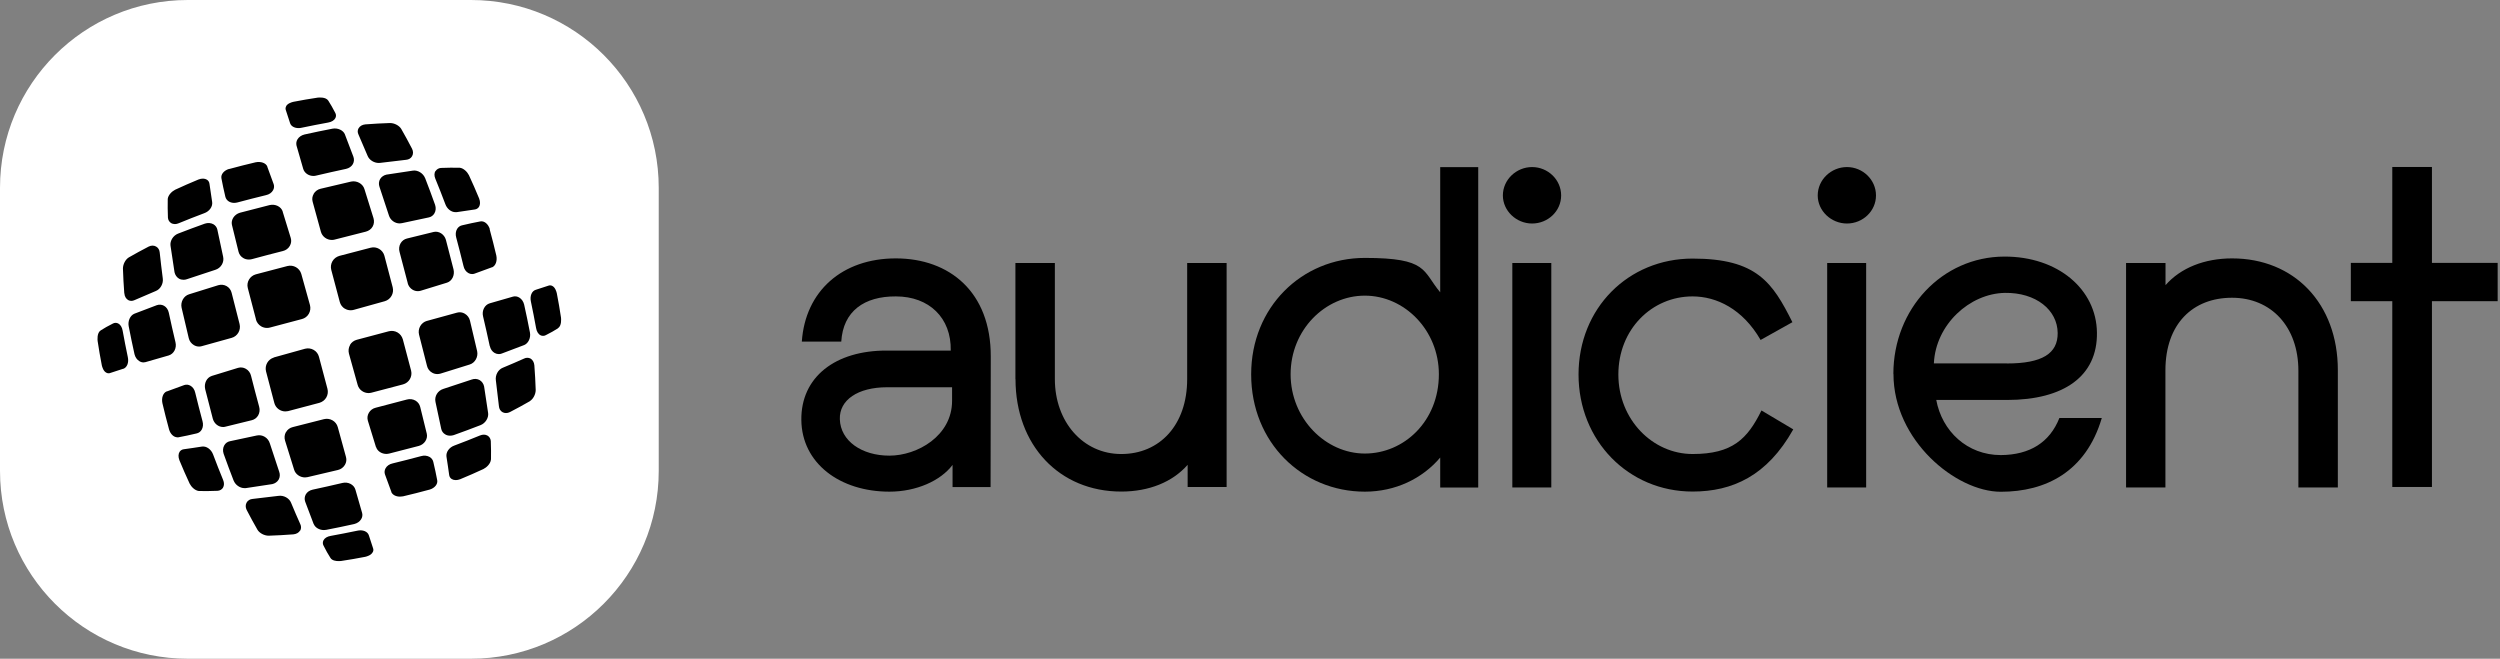
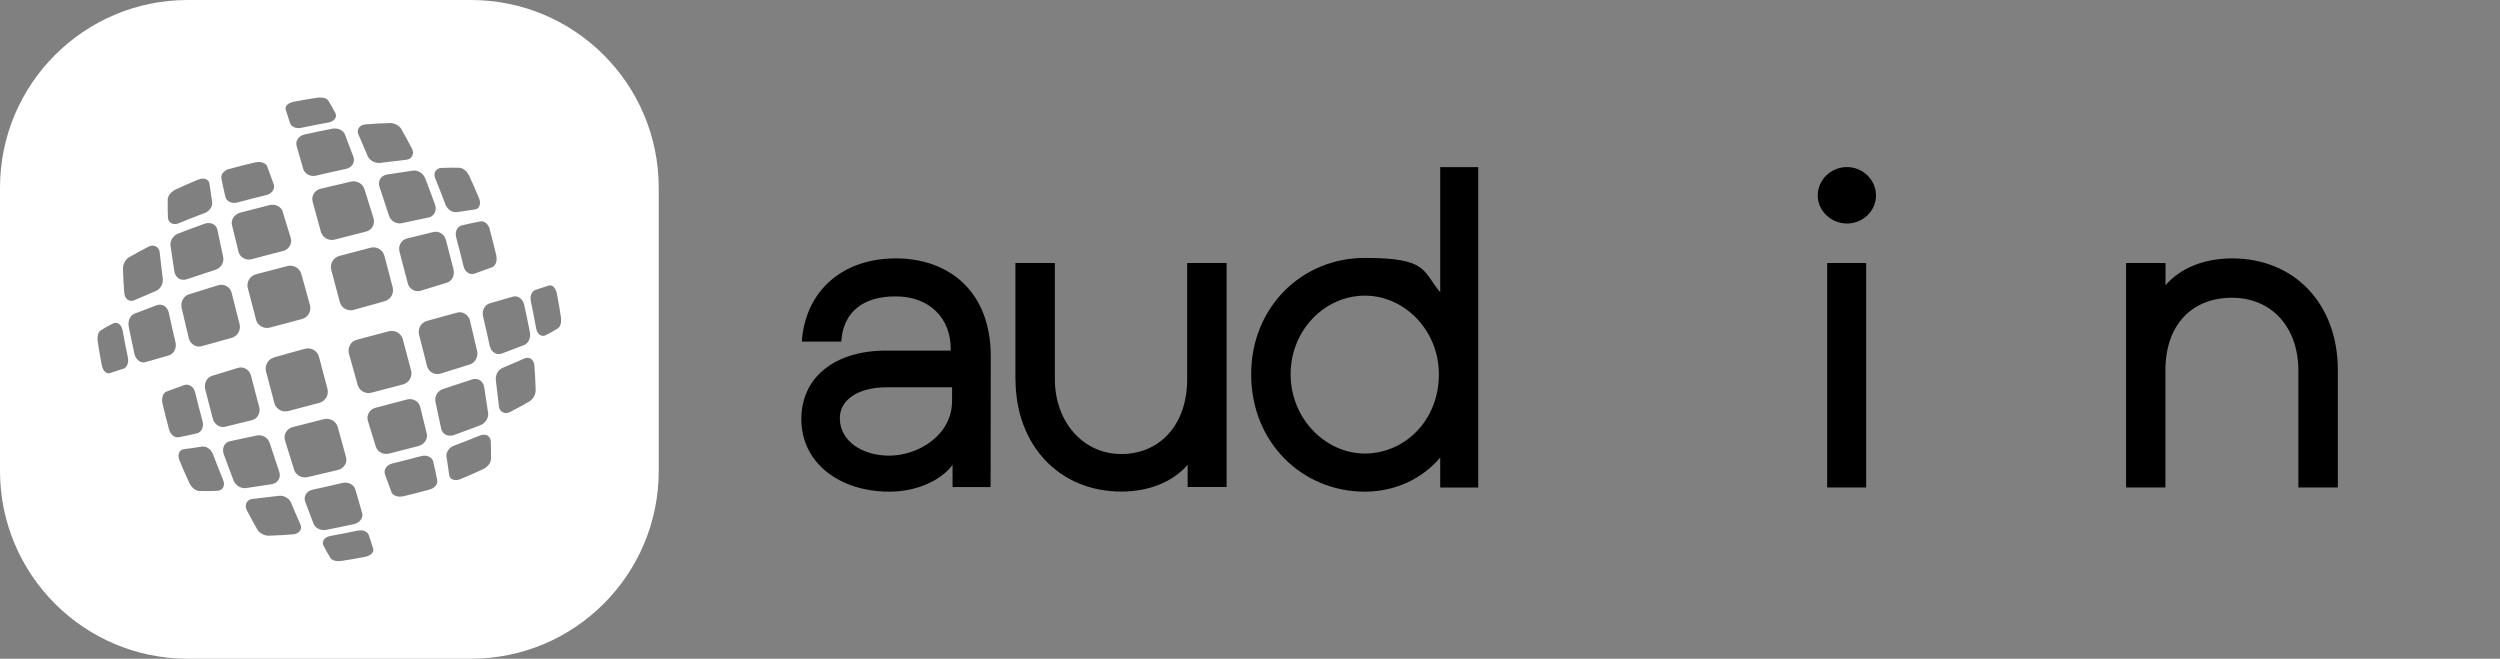
<svg xmlns="http://www.w3.org/2000/svg" width="315" height="83" viewBox="0 0 315 83" fill="none">
  <rect x="0" y="0" width="315" height="83" fill="#808080" stroke="none" />
  <path d="M100.969 52.91C100.909 47.542 105.206 44.136 111.778 44.172H119.794C119.878 40.044 117.061 37.347 112.885 37.347C108.901 37.323 106.229 39.201 106 43.041H101.03C101.463 36.685 106.109 32.557 112.873 32.557C119.637 32.557 124.861 36.794 124.837 44.93L124.813 61.371H120.022V58.579C118.518 60.577 115.461 61.949 112.067 61.949C105.82 61.949 101.03 58.374 100.969 52.922V52.91ZM119.962 50.503V48.794H111.778C108.095 48.794 105.736 50.394 105.82 52.826C105.904 55.558 108.576 57.411 112.067 57.411C115.557 57.411 119.962 54.944 119.962 50.503Z" fill="black" />
  <path d="M127.942 47.77V33.135H132.913V47.77C132.913 53.139 136.452 57.207 141.278 57.207C146.105 57.207 149.583 53.572 149.583 47.77V33.135H154.554V61.359H149.643V58.567C147.729 60.745 144.769 61.937 141.278 61.937C133.467 61.937 127.954 56.099 127.954 47.77H127.942Z" fill="black" />
  <path d="M157.647 47.157C157.647 38.731 164.002 32.497 171.97 32.497C179.938 32.497 179.203 34.121 181.466 36.83V21.062H186.256V61.431H181.466V57.652C179.203 60.324 175.797 61.949 171.97 61.949C164.098 61.949 157.647 55.786 157.647 47.169V47.157ZM181.298 47.157C181.298 41.608 176.965 37.251 171.97 37.251C166.975 37.251 162.618 41.548 162.618 47.157C162.618 52.765 167.035 57.146 171.97 57.146C176.905 57.146 181.298 53.078 181.298 47.157Z" fill="black" />
-   <path d="M189.362 24.625C189.362 22.651 191.047 21.05 193.045 21.05C195.043 21.05 196.704 22.651 196.704 24.625C196.704 26.599 195.043 28.163 193.045 28.163C191.047 28.163 189.362 26.563 189.362 24.625ZM195.464 61.419H190.553V33.134H195.464V61.419Z" fill="black" />
-   <path d="M198.895 47.192C198.895 38.827 205.165 32.581 213.266 32.581C221.366 32.581 223.34 35.602 225.843 40.596L221.835 42.835C219.572 38.911 216.263 37.347 213.266 37.347C208.126 37.347 203.914 41.499 203.914 47.192C203.914 52.885 208.247 57.206 213.266 57.206C218.285 57.206 220.174 55.316 221.944 51.718L225.951 54.101C222.666 59.962 218.285 61.936 213.266 61.936C205.189 61.936 198.895 55.545 198.895 47.18V47.192Z" fill="black" />
  <path d="M229.033 24.625C229.033 22.651 230.718 21.05 232.716 21.05C234.714 21.05 236.375 22.651 236.375 24.625C236.375 26.599 234.714 28.163 232.716 28.163C230.718 28.163 229.033 26.563 229.033 24.625ZM235.135 61.419H230.224V33.134H235.135V61.419Z" fill="black" />
-   <path d="M238.565 47.109C238.565 38.925 244.691 32.353 252.539 32.329C259.303 32.305 264.153 36.458 264.214 41.91C264.298 47.398 260.037 50.395 252.888 50.395H243.969C244.691 54.319 247.857 57.34 252.105 57.34C255.764 57.316 258.268 55.739 259.483 52.67H264.827C262.829 59.434 257.774 61.962 252.105 61.962C246.436 61.962 238.577 55.486 238.577 47.121L238.565 47.109ZM252.876 45.797C257.317 45.797 259.291 44.546 259.267 41.958C259.243 39.057 256.535 36.843 252.611 36.903C248.17 36.987 243.897 40.887 243.668 45.785H252.876V45.797Z" fill="black" />
  <path d="M272.855 61.419H267.884V33.135H272.855V35.927C274.769 33.749 277.766 32.557 281.244 32.557C289.079 32.557 294.568 38.25 294.568 46.639V61.419H289.597V46.724C289.597 41.151 286.167 37.516 281.232 37.516C276.297 37.516 272.843 40.802 272.843 46.663V61.419H272.855Z" fill="black" />
-   <path d="M306.424 61.359H301.429V37.949H296.205V33.123H301.429V21.039H306.424V33.123H314.704V37.949H306.424V61.359Z" fill="black" />
-   <rect x="9.111" y="9.882" width="65.596" height="65.957" fill="black" />
  <path d="M59.337 0H23.663C10.592 0 0 10.592 0 23.663V59.337C0 72.408 10.592 83 23.663 83H59.337C72.408 83 83 72.408 83 59.337V23.663C83 10.592 72.408 0 59.337 0ZM61.696 28.886C62.001 30.002 62.282 31.109 62.539 32.208C62.671 32.87 62.455 33.472 62.021 33.677H61.985C61.303 33.933 60.569 34.202 59.783 34.483C59.686 34.519 59.578 34.531 59.482 34.531C59.325 34.531 59.169 34.495 59.024 34.411C58.711 34.242 58.483 33.917 58.398 33.508C58.11 32.321 57.805 31.129 57.484 29.933C57.375 29.548 57.411 29.151 57.592 28.85C57.736 28.61 57.953 28.453 58.206 28.393C59.016 28.2 59.787 28.036 60.517 27.899C61.01 27.803 61.516 28.212 61.72 28.874L61.696 28.886ZM26.66 47.374C27.735 47.036 28.846 46.696 29.994 46.35C30.331 46.254 30.668 46.29 30.981 46.471C31.305 46.651 31.546 46.976 31.631 47.349C31.959 48.649 32.3 49.949 32.654 51.249C32.762 51.622 32.714 52.032 32.521 52.356C32.341 52.657 32.064 52.862 31.727 52.946L28.345 53.777C28.26 53.801 28.176 53.801 28.092 53.801C27.526 53.801 26.985 53.38 26.816 52.766C26.479 51.506 26.158 50.262 25.853 49.035C25.685 48.3 26.046 47.578 26.672 47.374H26.66ZM25.42 43.618C25.312 43.654 25.191 43.666 25.083 43.666C24.854 43.666 24.638 43.606 24.433 43.486C24.108 43.293 23.867 42.98 23.783 42.607C23.47 41.324 23.169 40.044 22.88 38.768C22.724 38.046 23.145 37.287 23.819 37.083C25.023 36.698 26.246 36.316 27.49 35.939C27.851 35.831 28.224 35.867 28.549 36.048C28.874 36.228 29.103 36.541 29.187 36.902C29.508 38.202 29.841 39.51 30.186 40.826C30.379 41.584 29.933 42.367 29.187 42.571C27.911 42.924 26.656 43.273 25.42 43.618ZM32.256 40.248L31.221 36.288C31.029 35.542 31.486 34.772 32.232 34.567C33.564 34.206 34.892 33.857 36.216 33.52C36.974 33.328 37.745 33.773 37.961 34.507C38.331 35.807 38.696 37.119 39.057 38.443C39.153 38.816 39.105 39.201 38.912 39.538C38.72 39.875 38.407 40.104 38.046 40.2C36.706 40.553 35.362 40.91 34.014 41.271C33.893 41.307 33.761 41.319 33.641 41.319C33.388 41.319 33.147 41.259 32.918 41.127C32.581 40.934 32.353 40.621 32.244 40.26L32.256 40.248ZM34.495 45.039C35.795 44.669 37.107 44.304 38.431 43.943C38.804 43.847 39.189 43.895 39.526 44.088C39.863 44.28 40.092 44.593 40.188 44.954C40.541 46.294 40.898 47.638 41.259 48.986C41.356 49.359 41.307 49.745 41.115 50.082C40.922 50.419 40.609 50.647 40.248 50.756L36.288 51.803C36.18 51.827 36.06 51.839 35.951 51.839C35.326 51.839 34.736 51.418 34.567 50.78C34.206 49.448 33.857 48.12 33.52 46.796C33.328 46.038 33.773 45.267 34.507 45.051L34.495 45.039ZM39.514 24.433C39.707 24.108 40.02 23.867 40.393 23.783C41.676 23.47 42.956 23.169 44.232 22.88C44.954 22.724 45.713 23.145 45.917 23.819C46.302 25.023 46.684 26.246 47.061 27.49C47.169 27.851 47.133 28.236 46.952 28.549C46.772 28.874 46.459 29.091 46.098 29.187C44.798 29.516 43.49 29.849 42.174 30.186C42.054 30.222 41.933 30.234 41.813 30.234C41.175 30.234 40.597 29.813 40.429 29.187C40.076 27.911 39.731 26.656 39.394 25.42C39.297 25.083 39.346 24.734 39.526 24.433H39.514ZM36.036 54.451C36.216 54.126 36.529 53.897 36.89 53.813C38.19 53.484 39.498 53.151 40.814 52.814C41.572 52.621 42.355 53.067 42.559 53.813C42.912 55.089 43.257 56.344 43.594 57.58C43.691 57.917 43.642 58.266 43.462 58.567C43.269 58.892 42.956 59.133 42.583 59.217C41.299 59.53 40.02 59.831 38.744 60.12C38.635 60.144 38.539 60.156 38.431 60.156C37.817 60.156 37.227 59.759 37.059 59.181C36.674 57.977 36.292 56.754 35.915 55.51C35.807 55.149 35.843 54.764 36.024 54.451H36.036ZM43.474 38.912C43.137 38.72 42.908 38.407 42.812 38.046C42.459 36.706 42.102 35.362 41.741 34.014C41.644 33.641 41.693 33.255 41.885 32.918C42.078 32.581 42.391 32.353 42.752 32.244L46.712 31.209C47.458 31.017 48.228 31.474 48.433 32.22C48.794 33.552 49.143 34.88 49.48 36.204C49.672 36.962 49.227 37.733 48.493 37.949C47.193 38.319 45.881 38.684 44.557 39.045C44.437 39.081 44.304 39.093 44.184 39.093C43.931 39.093 43.691 39.033 43.474 38.9V38.912ZM44.088 43.474C44.28 43.137 44.593 42.908 44.954 42.812C46.294 42.459 47.638 42.102 48.986 41.741C49.359 41.644 49.745 41.693 50.082 41.885C50.419 42.078 50.647 42.391 50.756 42.752L51.803 46.712C51.983 47.458 51.538 48.228 50.78 48.433C49.448 48.794 48.12 49.143 46.796 49.48C46.675 49.504 46.555 49.528 46.447 49.528C45.821 49.528 45.231 49.119 45.063 48.493C44.694 47.193 44.328 45.881 43.967 44.557C43.871 44.184 43.919 43.799 44.112 43.462L44.088 43.474ZM51.37 35.651C51.041 34.351 50.7 33.051 50.346 31.751C50.238 31.378 50.286 30.968 50.479 30.644C50.659 30.343 50.936 30.138 51.273 30.054L54.655 29.223C55.305 29.079 55.991 29.524 56.184 30.222C56.521 31.482 56.842 32.726 57.147 33.953C57.315 34.688 56.954 35.41 56.328 35.614C55.253 35.951 54.142 36.292 52.994 36.638C52.874 36.674 52.754 36.686 52.633 36.686C52.417 36.686 52.2 36.625 52.007 36.517C51.682 36.337 51.442 36.012 51.358 35.639L51.37 35.651ZM53.813 40.429C55.089 40.076 56.344 39.731 57.58 39.394C57.917 39.297 58.266 39.346 58.567 39.526C58.892 39.719 59.133 40.032 59.217 40.405C59.53 41.689 59.831 42.968 60.12 44.244C60.276 44.966 59.855 45.725 59.181 45.929C57.977 46.314 56.754 46.696 55.51 47.073C55.377 47.109 55.245 47.133 55.101 47.133C54.872 47.133 54.643 47.073 54.439 46.952C54.114 46.772 53.885 46.459 53.801 46.098C53.472 44.798 53.139 43.49 52.802 42.174C52.609 41.416 53.054 40.633 53.801 40.429H53.813ZM54.884 21.556C55.028 21.328 55.269 21.183 55.558 21.159C56.385 21.127 57.163 21.119 57.893 21.135H57.929C58.423 21.195 58.88 21.665 59.084 22.074C59.526 23.021 59.955 24 60.372 25.011C60.529 25.42 60.517 25.805 60.348 26.07C60.228 26.25 60.035 26.371 59.819 26.395C58.76 26.539 58.748 26.551 57.532 26.732C57.484 26.732 57.436 26.732 57.388 26.732C56.858 26.732 56.328 26.323 56.112 25.721C55.702 24.63 55.281 23.558 54.848 22.507C54.703 22.158 54.703 21.797 54.872 21.532L54.884 21.556ZM53.56 22.423C53.993 23.538 54.415 24.67 54.824 25.817C54.944 26.19 54.92 26.563 54.74 26.876C54.583 27.153 54.33 27.334 54.029 27.394C52.93 27.619 51.803 27.859 50.647 28.116C50.551 28.14 50.455 28.152 50.358 28.152C49.757 28.152 49.179 27.743 48.998 27.129C48.605 25.909 48.212 24.718 47.819 23.554C47.699 23.229 47.723 22.856 47.891 22.567C48.06 22.279 48.361 22.074 48.697 22.002C49.853 21.817 50.968 21.649 52.044 21.496C52.645 21.412 53.319 21.833 53.56 22.435V22.423ZM45.183 16.164C45.34 15.887 45.652 15.707 46.038 15.671C47.097 15.591 48.132 15.534 49.143 15.502C49.709 15.502 50.298 15.827 50.551 16.236C51.008 17.031 51.466 17.869 51.923 18.752C52.08 19.077 52.08 19.402 51.923 19.679C51.779 19.944 51.502 20.112 51.165 20.136C50.114 20.248 49.031 20.377 47.915 20.521C47.855 20.521 47.783 20.533 47.723 20.533C47.133 20.533 46.543 20.172 46.326 19.655C45.933 18.716 45.548 17.817 45.171 16.959C45.039 16.694 45.039 16.417 45.171 16.176L45.183 16.164ZM43.462 16.947C43.815 17.845 44.172 18.784 44.533 19.763C44.641 20.076 44.617 20.389 44.461 20.678C44.292 20.979 43.979 21.195 43.594 21.28C42.359 21.544 41.111 21.825 39.851 22.122C39.731 22.158 39.61 22.17 39.49 22.17C38.9 22.17 38.359 21.809 38.202 21.267C37.913 20.248 37.632 19.274 37.36 18.343C37.3 18.066 37.336 17.801 37.48 17.561C37.66 17.26 37.974 17.043 38.359 16.947C39.546 16.682 40.726 16.437 41.897 16.212C42.559 16.092 43.245 16.405 43.462 16.935V16.947ZM36.048 13.384C36.24 13.023 36.758 12.879 36.962 12.83C37.981 12.63 39.005 12.453 40.032 12.301C40.152 12.289 41.055 12.192 41.368 12.686C41.789 13.372 41.801 13.384 42.246 14.226C42.355 14.419 42.367 14.672 42.258 14.877C42.114 15.165 41.777 15.37 41.343 15.442C40.236 15.643 39.129 15.859 38.022 16.092C37.877 16.128 37.745 16.14 37.612 16.14C37.083 16.14 36.65 15.887 36.541 15.49C36.357 14.896 36.18 14.355 36.012 13.865C35.951 13.709 35.975 13.54 36.06 13.384H36.048ZM35.614 26.66C35.951 27.735 36.292 28.846 36.638 29.994C36.734 30.319 36.698 30.668 36.517 30.981C36.337 31.305 36.012 31.546 35.639 31.631C34.339 31.959 33.039 32.3 31.739 32.654C31.606 32.69 31.474 32.702 31.354 32.702C31.101 32.702 30.86 32.642 30.644 32.509C30.343 32.329 30.138 32.052 30.054 31.715L29.223 28.333C29.079 27.695 29.524 27.009 30.234 26.804C31.494 26.467 32.738 26.146 33.965 25.841C34.7 25.673 35.422 26.034 35.627 26.66H35.614ZM28.886 21.292C30.002 20.987 31.109 20.706 32.208 20.449C32.87 20.317 33.484 20.533 33.677 20.967V21.003C33.933 21.685 34.202 22.419 34.483 23.205C34.567 23.458 34.543 23.723 34.411 23.964C34.242 24.276 33.917 24.505 33.508 24.59C32.321 24.878 31.129 25.183 29.933 25.504C29.789 25.54 29.645 25.564 29.512 25.564C29.271 25.564 29.043 25.504 28.85 25.396C28.61 25.252 28.453 25.035 28.393 24.782C28.2 23.972 28.036 23.201 27.899 22.471C27.803 21.978 28.212 21.472 28.874 21.28L28.886 21.292ZM27.394 28.971C27.619 30.07 27.859 31.197 28.116 32.353C28.273 33.051 27.839 33.785 27.117 34.002C25.897 34.395 24.706 34.788 23.542 35.181C23.41 35.229 23.265 35.253 23.121 35.253C22.916 35.253 22.724 35.205 22.555 35.109C22.267 34.94 22.062 34.639 21.99 34.303C21.805 33.147 21.637 32.032 21.484 30.956C21.4 30.343 21.821 29.681 22.423 29.44C23.538 29.007 24.67 28.585 25.817 28.176C26.19 28.056 26.563 28.08 26.876 28.248C27.153 28.405 27.334 28.658 27.394 28.959V28.971ZM21.135 25.095V25.059C21.195 24.565 21.665 24.108 22.074 23.903C23.021 23.462 24 23.033 25.011 22.616C25.42 22.459 25.805 22.471 26.07 22.64C26.262 22.76 26.371 22.953 26.395 23.169C26.539 24.228 26.551 24.24 26.732 25.456C26.816 26.034 26.383 26.636 25.733 26.864C24.642 27.273 23.57 27.695 22.519 28.128C22.351 28.2 22.194 28.236 22.038 28.236C21.881 28.236 21.689 28.188 21.556 28.104C21.328 27.959 21.183 27.719 21.159 27.43C21.127 26.604 21.119 25.825 21.135 25.095ZM15.502 46.471C14.909 46.655 14.367 46.832 13.877 47C13.817 47.025 13.757 47.036 13.685 47.036C13.589 47.036 13.48 47.013 13.384 46.952C13.023 46.76 12.879 46.242 12.83 46.038C12.63 45.019 12.453 43.995 12.301 42.968C12.289 42.848 12.192 41.945 12.686 41.632C13.372 41.211 13.384 41.199 14.226 40.766C14.419 40.657 14.672 40.645 14.889 40.754C15.177 40.898 15.382 41.235 15.454 41.669C15.655 42.776 15.871 43.883 16.104 44.99C16.261 45.688 16.008 46.326 15.502 46.483V46.471ZM15.659 36.95C15.579 35.891 15.522 34.856 15.49 33.845C15.49 33.279 15.815 32.69 16.224 32.437C17.019 31.98 17.857 31.522 18.74 31.065C19.065 30.908 19.39 30.908 19.667 31.065C19.932 31.209 20.1 31.486 20.124 31.823C20.236 32.874 20.365 33.958 20.509 35.073C20.606 35.723 20.22 36.433 19.643 36.661C18.704 37.055 17.805 37.44 16.947 37.817C16.814 37.877 16.682 37.913 16.549 37.913C16.417 37.913 16.285 37.877 16.164 37.817C15.887 37.66 15.695 37.348 15.671 36.962L15.659 36.95ZM18.09 45.664C17.91 45.664 17.729 45.616 17.561 45.508C17.26 45.327 17.043 45.014 16.947 44.629C16.682 43.442 16.437 42.262 16.212 41.091C16.092 40.429 16.405 39.743 16.935 39.526C17.833 39.173 18.772 38.816 19.751 38.455C20.064 38.347 20.377 38.371 20.666 38.527C20.967 38.696 21.183 39.009 21.267 39.394C21.532 40.629 21.813 41.873 22.11 43.125C22.291 43.859 21.905 44.593 21.256 44.786C20.236 45.075 19.262 45.355 18.331 45.628C18.247 45.652 18.162 45.664 18.078 45.664H18.09ZM22.351 55.101C21.905 55.101 21.472 54.703 21.304 54.114C20.999 52.998 20.718 51.891 20.461 50.792C20.329 50.13 20.545 49.528 20.979 49.323H21.015C21.697 49.067 22.431 48.798 23.217 48.517C23.47 48.433 23.735 48.457 23.976 48.589C24.289 48.758 24.517 49.083 24.602 49.492C24.89 50.679 25.195 51.871 25.516 53.067C25.625 53.452 25.588 53.849 25.408 54.15C25.264 54.391 25.047 54.547 24.794 54.607C23.984 54.8 23.213 54.964 22.483 55.101C22.435 55.101 22.387 55.113 22.339 55.113L22.351 55.101ZM28.104 61.444C27.959 61.672 27.719 61.817 27.43 61.841C26.708 61.865 26.407 61.877 26.07 61.877C25.733 61.877 25.552 61.877 25.083 61.865H25.047C24.553 61.805 24.096 61.335 23.891 60.926C23.45 59.979 23.021 59 22.604 57.989C22.447 57.58 22.459 57.195 22.628 56.93C22.748 56.75 22.941 56.629 23.157 56.605C24.228 56.461 24.228 56.449 25.444 56.268C26.01 56.184 26.611 56.617 26.852 57.267C27.262 58.358 27.683 59.43 28.116 60.481C28.26 60.83 28.26 61.179 28.092 61.456L28.104 61.444ZM29.44 60.565C29.007 59.45 28.585 58.318 28.176 57.171C28.056 56.798 28.08 56.425 28.26 56.112C28.417 55.835 28.67 55.654 28.971 55.594C30.07 55.369 31.197 55.129 32.353 54.872C33.063 54.715 33.785 55.149 34.002 55.871C34.395 57.091 34.788 58.282 35.181 59.446C35.301 59.771 35.277 60.144 35.109 60.433C34.94 60.721 34.639 60.926 34.303 60.998C33.147 61.183 32.032 61.351 30.956 61.504C30.908 61.504 30.86 61.504 30.8 61.504C30.234 61.504 29.657 61.107 29.44 60.553V60.565ZM37.817 66.836C37.66 67.112 37.348 67.293 36.962 67.329C35.903 67.409 34.868 67.466 33.857 67.498C33.291 67.498 32.702 67.173 32.449 66.763C31.992 65.969 31.534 65.131 31.077 64.248C30.92 63.923 30.92 63.598 31.077 63.321C31.221 63.056 31.498 62.888 31.835 62.864C32.886 62.752 33.969 62.623 35.085 62.479C35.747 62.382 36.445 62.767 36.674 63.345C37.067 64.292 37.456 65.195 37.841 66.053C37.961 66.294 37.961 66.583 37.841 66.836H37.817ZM39.526 66.041C39.173 65.143 38.816 64.2 38.455 63.213C38.347 62.9 38.371 62.587 38.527 62.298C38.696 61.997 39.009 61.781 39.394 61.696C40.629 61.432 41.877 61.151 43.137 60.854C43.859 60.673 44.605 61.058 44.786 61.708C45.075 62.727 45.355 63.702 45.628 64.633C45.701 64.91 45.652 65.175 45.508 65.415C45.327 65.716 45.014 65.933 44.629 66.029C43.442 66.294 42.262 66.539 41.091 66.763C40.995 66.775 40.91 66.788 40.814 66.788C40.248 66.788 39.719 66.487 39.538 66.041H39.526ZM46.94 69.604C46.748 69.965 46.23 70.109 46.026 70.158C45.007 70.358 43.983 70.535 42.956 70.687C42.92 70.687 42.812 70.699 42.667 70.699C42.343 70.699 41.837 70.639 41.632 70.29C41.211 69.604 41.199 69.592 40.766 68.749C40.657 68.557 40.645 68.304 40.754 68.087C40.898 67.799 41.235 67.594 41.669 67.522C42.776 67.321 43.887 67.105 45.002 66.872C45.701 66.703 46.339 66.968 46.483 67.474C46.667 68.067 46.844 68.609 47.013 69.099C47.073 69.255 47.049 69.423 46.964 69.58L46.94 69.604ZM47.374 56.34C47.036 55.265 46.696 54.154 46.35 53.006C46.254 52.681 46.29 52.332 46.471 52.019C46.651 51.694 46.976 51.454 47.349 51.37C48.649 51.041 49.949 50.7 51.249 50.346C51.622 50.238 52.032 50.286 52.356 50.479C52.657 50.659 52.862 50.936 52.946 51.273L53.777 54.655C53.921 55.305 53.476 55.991 52.778 56.184C51.518 56.521 50.274 56.842 49.047 57.147C48.926 57.171 48.806 57.195 48.685 57.195C48.096 57.195 47.554 56.858 47.386 56.328L47.374 56.34ZM54.102 61.696C52.986 62.001 51.879 62.282 50.78 62.539C50.647 62.563 50.515 62.575 50.395 62.575C49.889 62.575 49.468 62.358 49.311 62.009V61.973C49.055 61.291 48.786 60.557 48.505 59.771C48.421 59.518 48.445 59.253 48.577 59.012C48.746 58.699 49.071 58.471 49.48 58.386C50.667 58.098 51.859 57.793 53.054 57.472C53.428 57.363 53.825 57.4 54.138 57.58C54.379 57.724 54.535 57.941 54.595 58.194C54.788 59.004 54.952 59.775 55.089 60.505C55.185 60.998 54.776 61.504 54.114 61.696H54.102ZM55.594 54.029C55.369 52.93 55.129 51.803 54.872 50.647C54.715 49.937 55.149 49.215 55.871 48.998C57.091 48.605 58.282 48.212 59.446 47.819C59.771 47.699 60.144 47.723 60.433 47.891C60.721 48.06 60.926 48.349 60.998 48.697C61.183 49.853 61.351 50.968 61.504 52.044C61.588 52.645 61.167 53.319 60.565 53.56C59.45 53.993 58.318 54.415 57.171 54.824C57.014 54.872 56.87 54.896 56.714 54.896C56.497 54.896 56.292 54.848 56.112 54.74C55.835 54.583 55.654 54.33 55.594 54.029ZM61.853 57.905V57.941C61.793 58.435 61.323 58.892 60.914 59.097C59.967 59.538 58.988 59.967 57.977 60.384C57.785 60.457 57.592 60.493 57.424 60.493C57.231 60.493 57.062 60.445 56.918 60.36C56.725 60.24 56.617 60.047 56.593 59.831C56.449 58.76 56.437 58.76 56.256 57.544C56.172 56.966 56.605 56.364 57.255 56.136C58.346 55.727 59.417 55.305 60.469 54.872C60.818 54.727 61.167 54.727 61.444 54.896C61.672 55.041 61.817 55.281 61.841 55.57C61.873 56.397 61.881 57.175 61.865 57.905H61.853ZM61.708 43.606C61.444 42.371 61.163 41.123 60.866 39.863C60.685 39.141 61.071 38.395 61.72 38.214C62.739 37.925 63.714 37.645 64.645 37.372C64.922 37.299 65.187 37.348 65.427 37.492C65.728 37.673 65.945 37.986 66.041 38.371C66.306 39.558 66.551 40.738 66.775 41.909C66.896 42.571 66.571 43.257 66.053 43.474C65.155 43.827 64.212 44.184 63.225 44.545C63.105 44.593 62.972 44.617 62.852 44.617C62.671 44.617 62.491 44.569 62.322 44.473C62.021 44.304 61.805 43.991 61.72 43.606H61.708ZM66.763 50.551C65.969 51.008 65.131 51.466 64.248 51.923C64.079 52.007 63.923 52.044 63.755 52.044C63.586 52.044 63.454 52.007 63.321 51.935C63.056 51.791 62.888 51.514 62.864 51.177C62.752 50.126 62.623 49.042 62.479 47.927C62.382 47.265 62.767 46.567 63.345 46.339C64.292 45.945 65.195 45.556 66.053 45.171C66.294 45.051 66.583 45.051 66.836 45.171C67.112 45.327 67.293 45.64 67.329 46.026C67.409 47.085 67.466 48.12 67.498 49.131C67.498 49.697 67.173 50.286 66.763 50.539V50.551ZM70.302 41.368C69.616 41.789 69.604 41.801 68.761 42.234C68.653 42.294 68.545 42.318 68.424 42.318C68.304 42.318 68.208 42.294 68.112 42.246C67.823 42.102 67.618 41.765 67.546 41.331C67.345 40.224 67.129 39.117 66.896 38.01C66.739 37.312 66.992 36.674 67.498 36.517C68.091 36.333 68.633 36.156 69.123 35.987C69.279 35.927 69.448 35.951 69.604 36.036C69.965 36.228 70.109 36.746 70.158 36.95C70.358 37.969 70.535 38.992 70.687 40.02C70.699 40.14 70.796 41.043 70.302 41.356V41.368Z" fill="white" />
</svg>